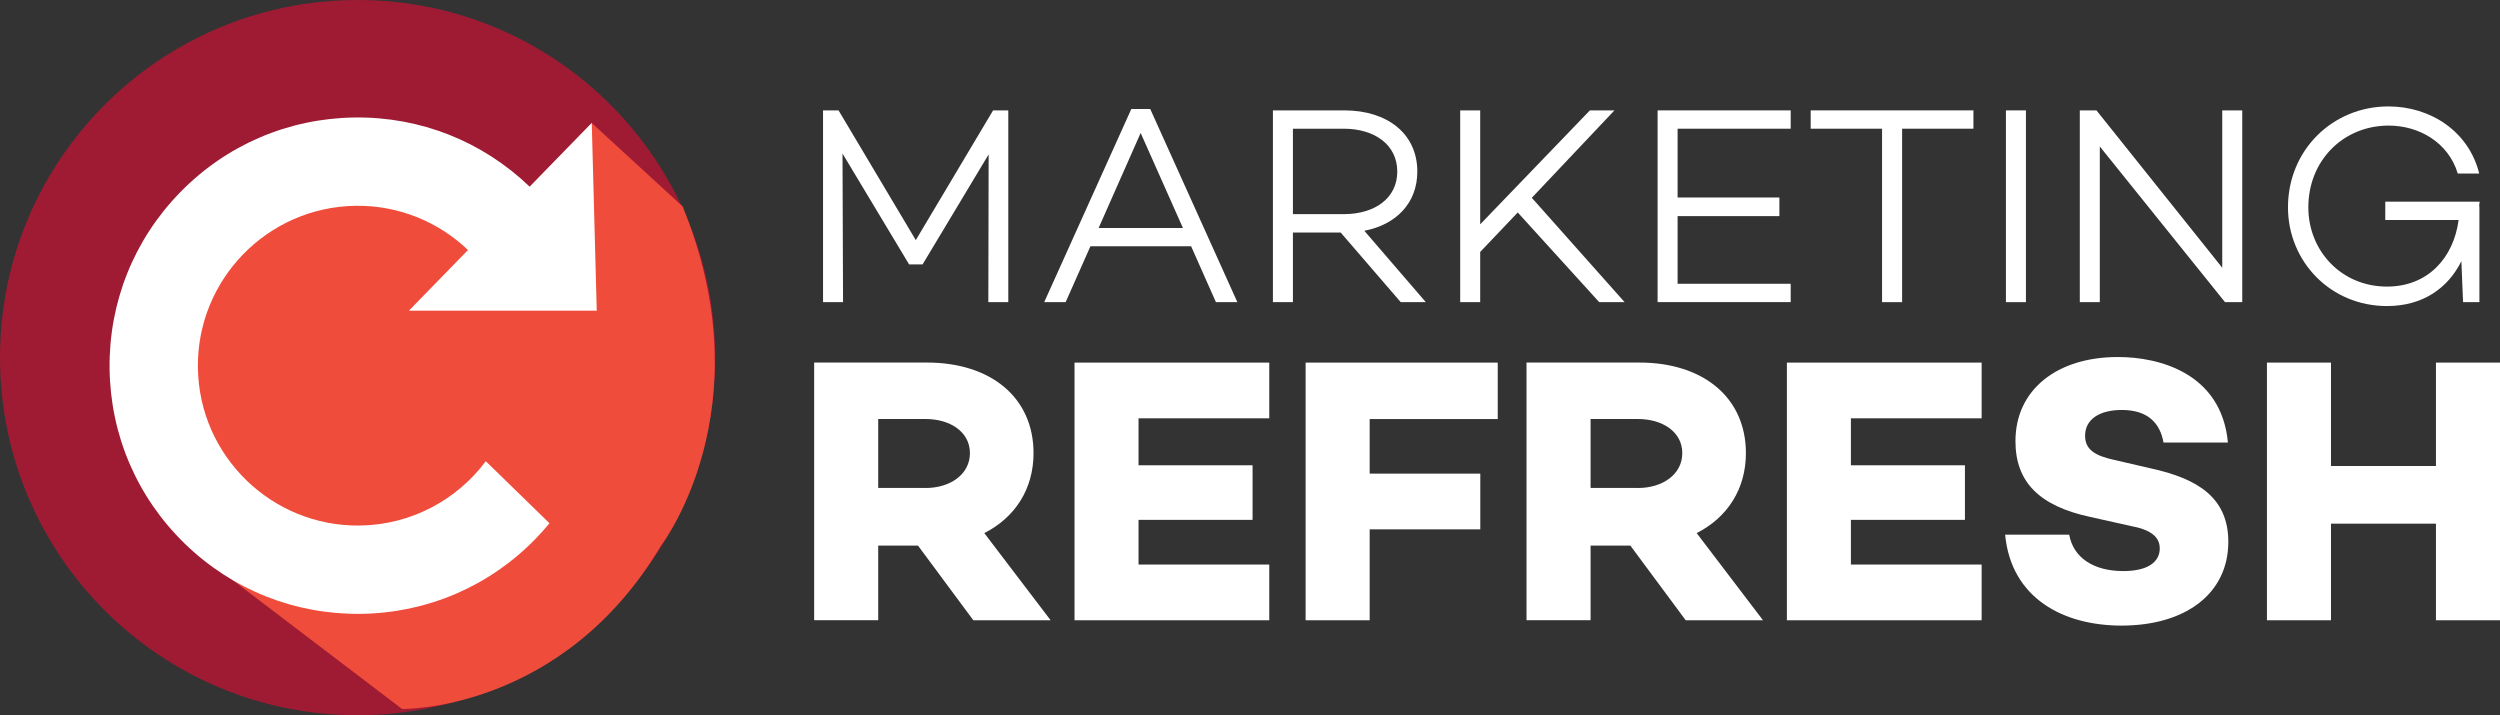
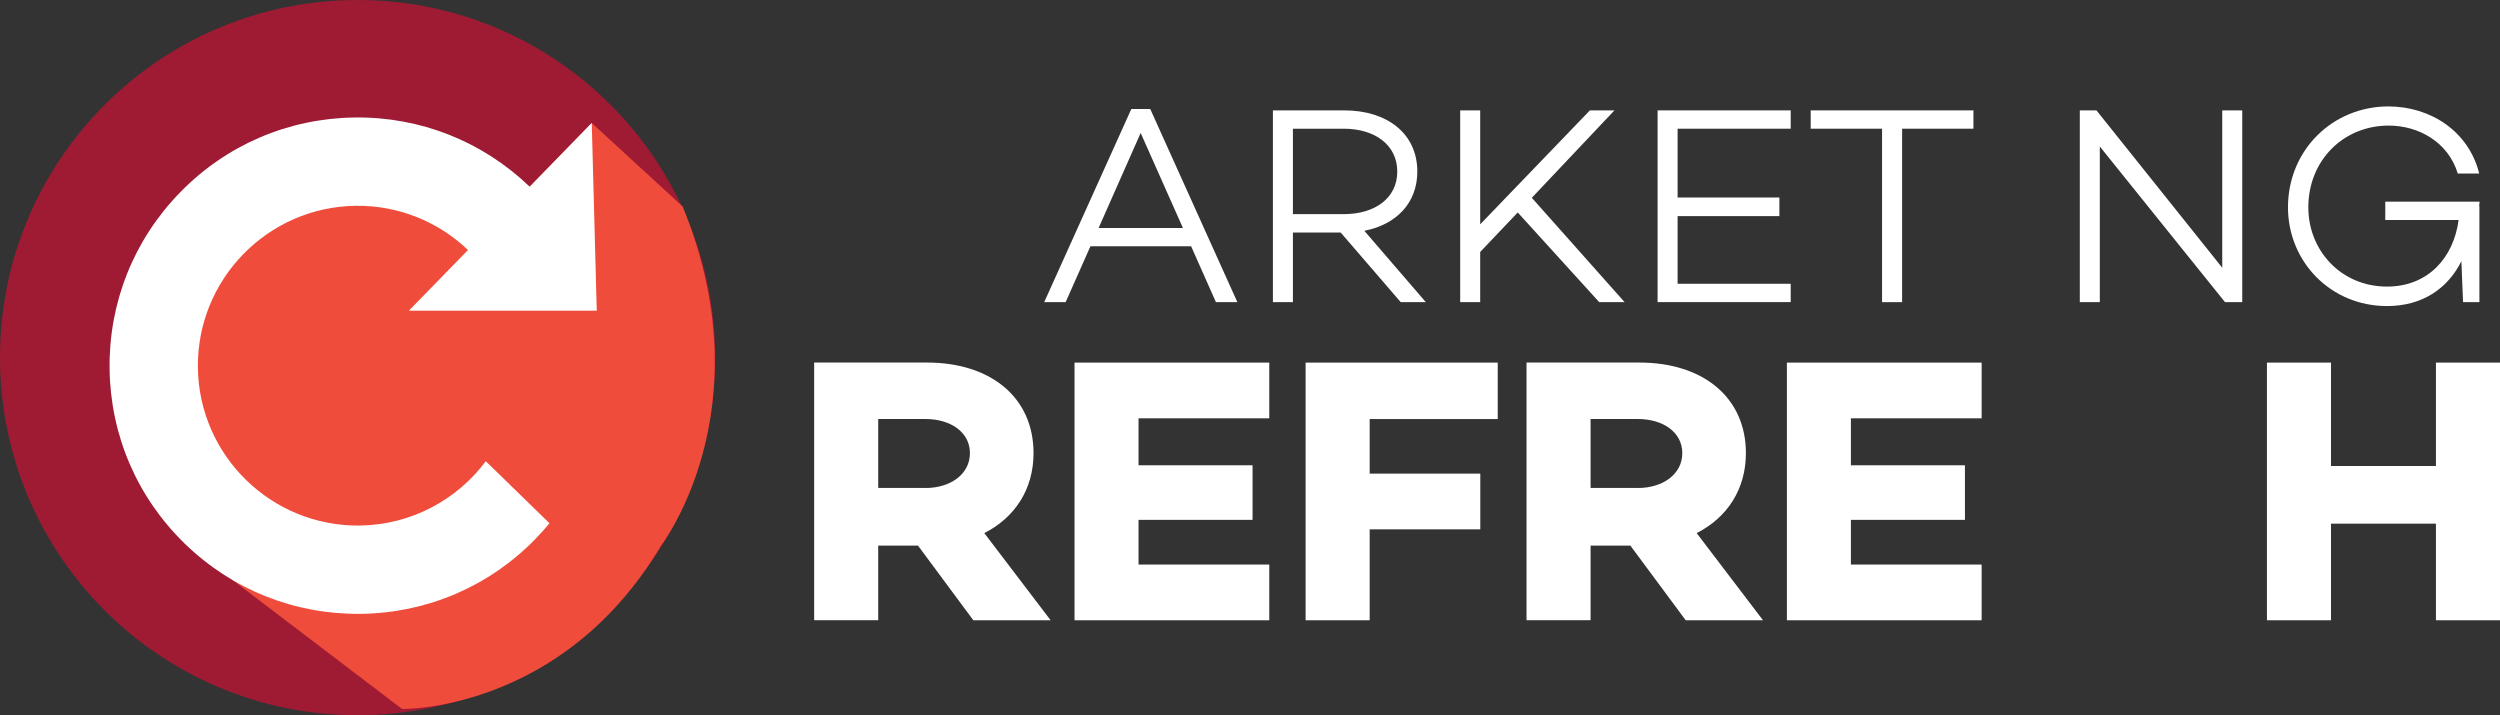
<svg xmlns="http://www.w3.org/2000/svg" id="uuid-319a2e60-23aa-481e-8fbc-d7485c0a9123" viewBox="0 0 506.2 144.82">
  <rect x="0" y="0" width="506.2" height="144.82" fill="#333333" stroke="none" />
  <circle cx="72.41" cy="72.41" r="72.41" fill="#9e1b33" stroke-width="0" />
  <path d="M119.81,24.9l-12.57,12.91s-37.69-24.1-60.79-1.01c-23.1,23.1-9.08,73.25-9.08,73.25l44.04,33.5s32.46.63,52.44-33.09c0,0,21.23-27.47,4.37-68.66l-18.41-16.9Z" fill="#f04c3b" stroke-width="0" />
  <path d="M72.87,106.41c-17.85.24-32.56-14.09-32.8-31.94-.24-17.85,14.09-32.56,31.94-32.8,8.8-.12,16.84,3.31,22.75,8.95l-11.96,12.28h38.03l-1.01-38.01-12.57,12.91c-9.59-9.21-22.17-14.19-35.48-14.01-13.42.18-25.97,5.57-35.33,15.19-9.37,9.62-14.42,22.3-14.25,35.73.18,13.42,5.57,25.97,15.19,35.33,9.62,9.37,22.3,14.42,35.73,14.25,13.42-.18,25.97-5.57,35.33-15.19.99-1.02,1.93-2.07,2.82-3.15l-12.89-12.56c-5.82,7.78-15.06,12.88-25.5,13.02" fill="#fff" stroke-width="0" />
-   <path d="M204.17,61.18h-4.05l.06-29.92-13.37,22.27h-2.74l-13.48-22.44.11,30.09h-4.05V22.35h3.14l15.64,26.27,15.65-26.27h3.08v38.83h.01Z" fill="#fff" stroke-width="0" />
  <path d="M220.79,49.87l-5.02,11.31h-4.34l17.64-39.11h3.83l17.64,39.11h-4.34l-5.02-11.31h-20.39ZM230.96,26.92l-8.51,19.24h17.07l-8.56-19.24Z" fill="#fff" stroke-width="0" />
  <path d="M261.79,47.07v14.1h-4.05V22.35h14.45c8.74,0,14.79,4.74,14.79,12.39,0,6.34-4.23,10.73-10.73,11.99l12.45,14.45h-5.08l-12.16-14.1h-9.67ZM272.07,43.36c6.34,0,10.85-3.25,10.85-8.62s-4.51-8.68-10.85-8.68h-10.28v17.3h10.28Z" fill="#fff" stroke-width="0" />
  <path d="M299.71,51.01v10.16h-4.05V22.35h4.05v23.07l22.21-23.07h4.97l-16.73,17.7,18.79,21.13h-5.14l-16.5-18.16-7.6,7.99Z" fill="#fff" stroke-width="0" />
  <path d="M339.68,39.99h20.61v3.77h-20.61v13.7h22.9v3.71h-26.95V22.35h26.95v3.71h-22.9v13.93Z" fill="#fff" stroke-width="0" />
  <path d="M385.14,26.06v35.12h-4.06V26.06h-14.45v-3.71h32.95v3.71h-14.44Z" fill="#fff" stroke-width="0" />
-   <path d="M410.21,61.18h-4.05V22.35h4.05v38.83Z" fill="#fff" stroke-width="0" />
  <path d="M454,61.18h-3.48l-25.35-31.52v31.52h-4.05V22.35h3.37l25.47,31.86v-31.86h4.05v38.83h0Z" fill="#fff" stroke-width="0" />
  <path d="M502.03,41.76v19.41h-3.31l-.34-8.28c-2.74,5.48-7.82,9.08-15.07,9.08-11.42,0-20.04-9.02-20.04-19.98,0-11.65,9.08-20.44,20.33-20.44,8.51,0,16.27,5.02,18.39,13.59h-4.34c-1.94-6.39-7.94-9.71-13.99-9.71-9.14,0-16.27,7.02-16.27,16.56,0,8.79,6.68,16.04,15.93,16.04,8.28,0,13.48-5.82,14.5-13.48h-14.85v-3.71h19.11l-.11.91h.06Z" fill="#fff" stroke-width="0" />
  <path d="M177.82,110.47v15.11h-12.97v-52.17h22.86c12.89,0,21.56,7.06,21.56,18.34,0,7.29-3.76,13.04-9.97,16.19l13.43,17.65h-15.65l-11.2-15.11h-8.06ZM187.41,98.81c4.99,0,8.98-2.76,8.98-7.06s-3.99-6.91-8.98-6.91h-9.59v13.96h9.59Z" fill="#fff" stroke-width="0" />
  <path d="M230.53,94.21h23.09v11.05h-23.09v9.05h26.47v11.28h-39.43v-52.17h39.43v11.28h-26.47v9.51Z" fill="#fff" stroke-width="0" />
  <path d="M277.33,95.9h22.4v11.28h-22.4v18.41h-12.97v-52.17h38.9v11.43h-25.93v11.05Z" fill="#fff" stroke-width="0" />
  <path d="M322.06,110.47v15.11h-12.97v-52.17h22.86c12.89,0,21.56,7.06,21.56,18.34,0,7.29-3.76,13.04-9.97,16.19l13.43,17.65h-15.65l-11.2-15.11h-8.06ZM331.65,98.81c4.99,0,8.98-2.76,8.98-7.06s-3.99-6.91-8.98-6.91h-9.59v13.96h9.59Z" fill="#fff" stroke-width="0" />
  <path d="M374.77,94.21h23.09v11.05h-23.09v9.05h26.47v11.28h-39.43v-52.17h39.43v11.28h-26.47v9.51Z" fill="#fff" stroke-width="0" />
-   <path d="M451.11,89.61h-13.04c-.69-3.91-3.15-6.6-8.44-6.6-4.45,0-7.44,1.84-7.44,5.22,0,2.84,2.07,4.07,5.98,4.91l7.29,1.69c9.51,2.07,15.73,5.91,15.73,14.88,0,10.43-8.59,16.96-21.64,16.96-11.74,0-22.33-5.52-23.55-18.41h12.97c.84,4.6,4.83,7.37,10.97,7.37,4.83,0,7.37-1.76,7.37-4.6,0-1.76-1.07-3.61-5.52-4.45l-8.59-1.92c-10.28-2.22-15.11-7.06-15.11-15.34,0-10.43,8.44-17.03,20.71-17.03,8.42-.02,21.01,3.28,22.31,17.32Z" fill="#fff" stroke-width="0" />
  <path d="M506.2,125.59h-12.97v-19.56h-21.25v19.56h-12.97v-52.17h12.97v20.94h21.25v-20.94h12.97v52.17Z" fill="#fff" stroke-width="0" />
</svg>